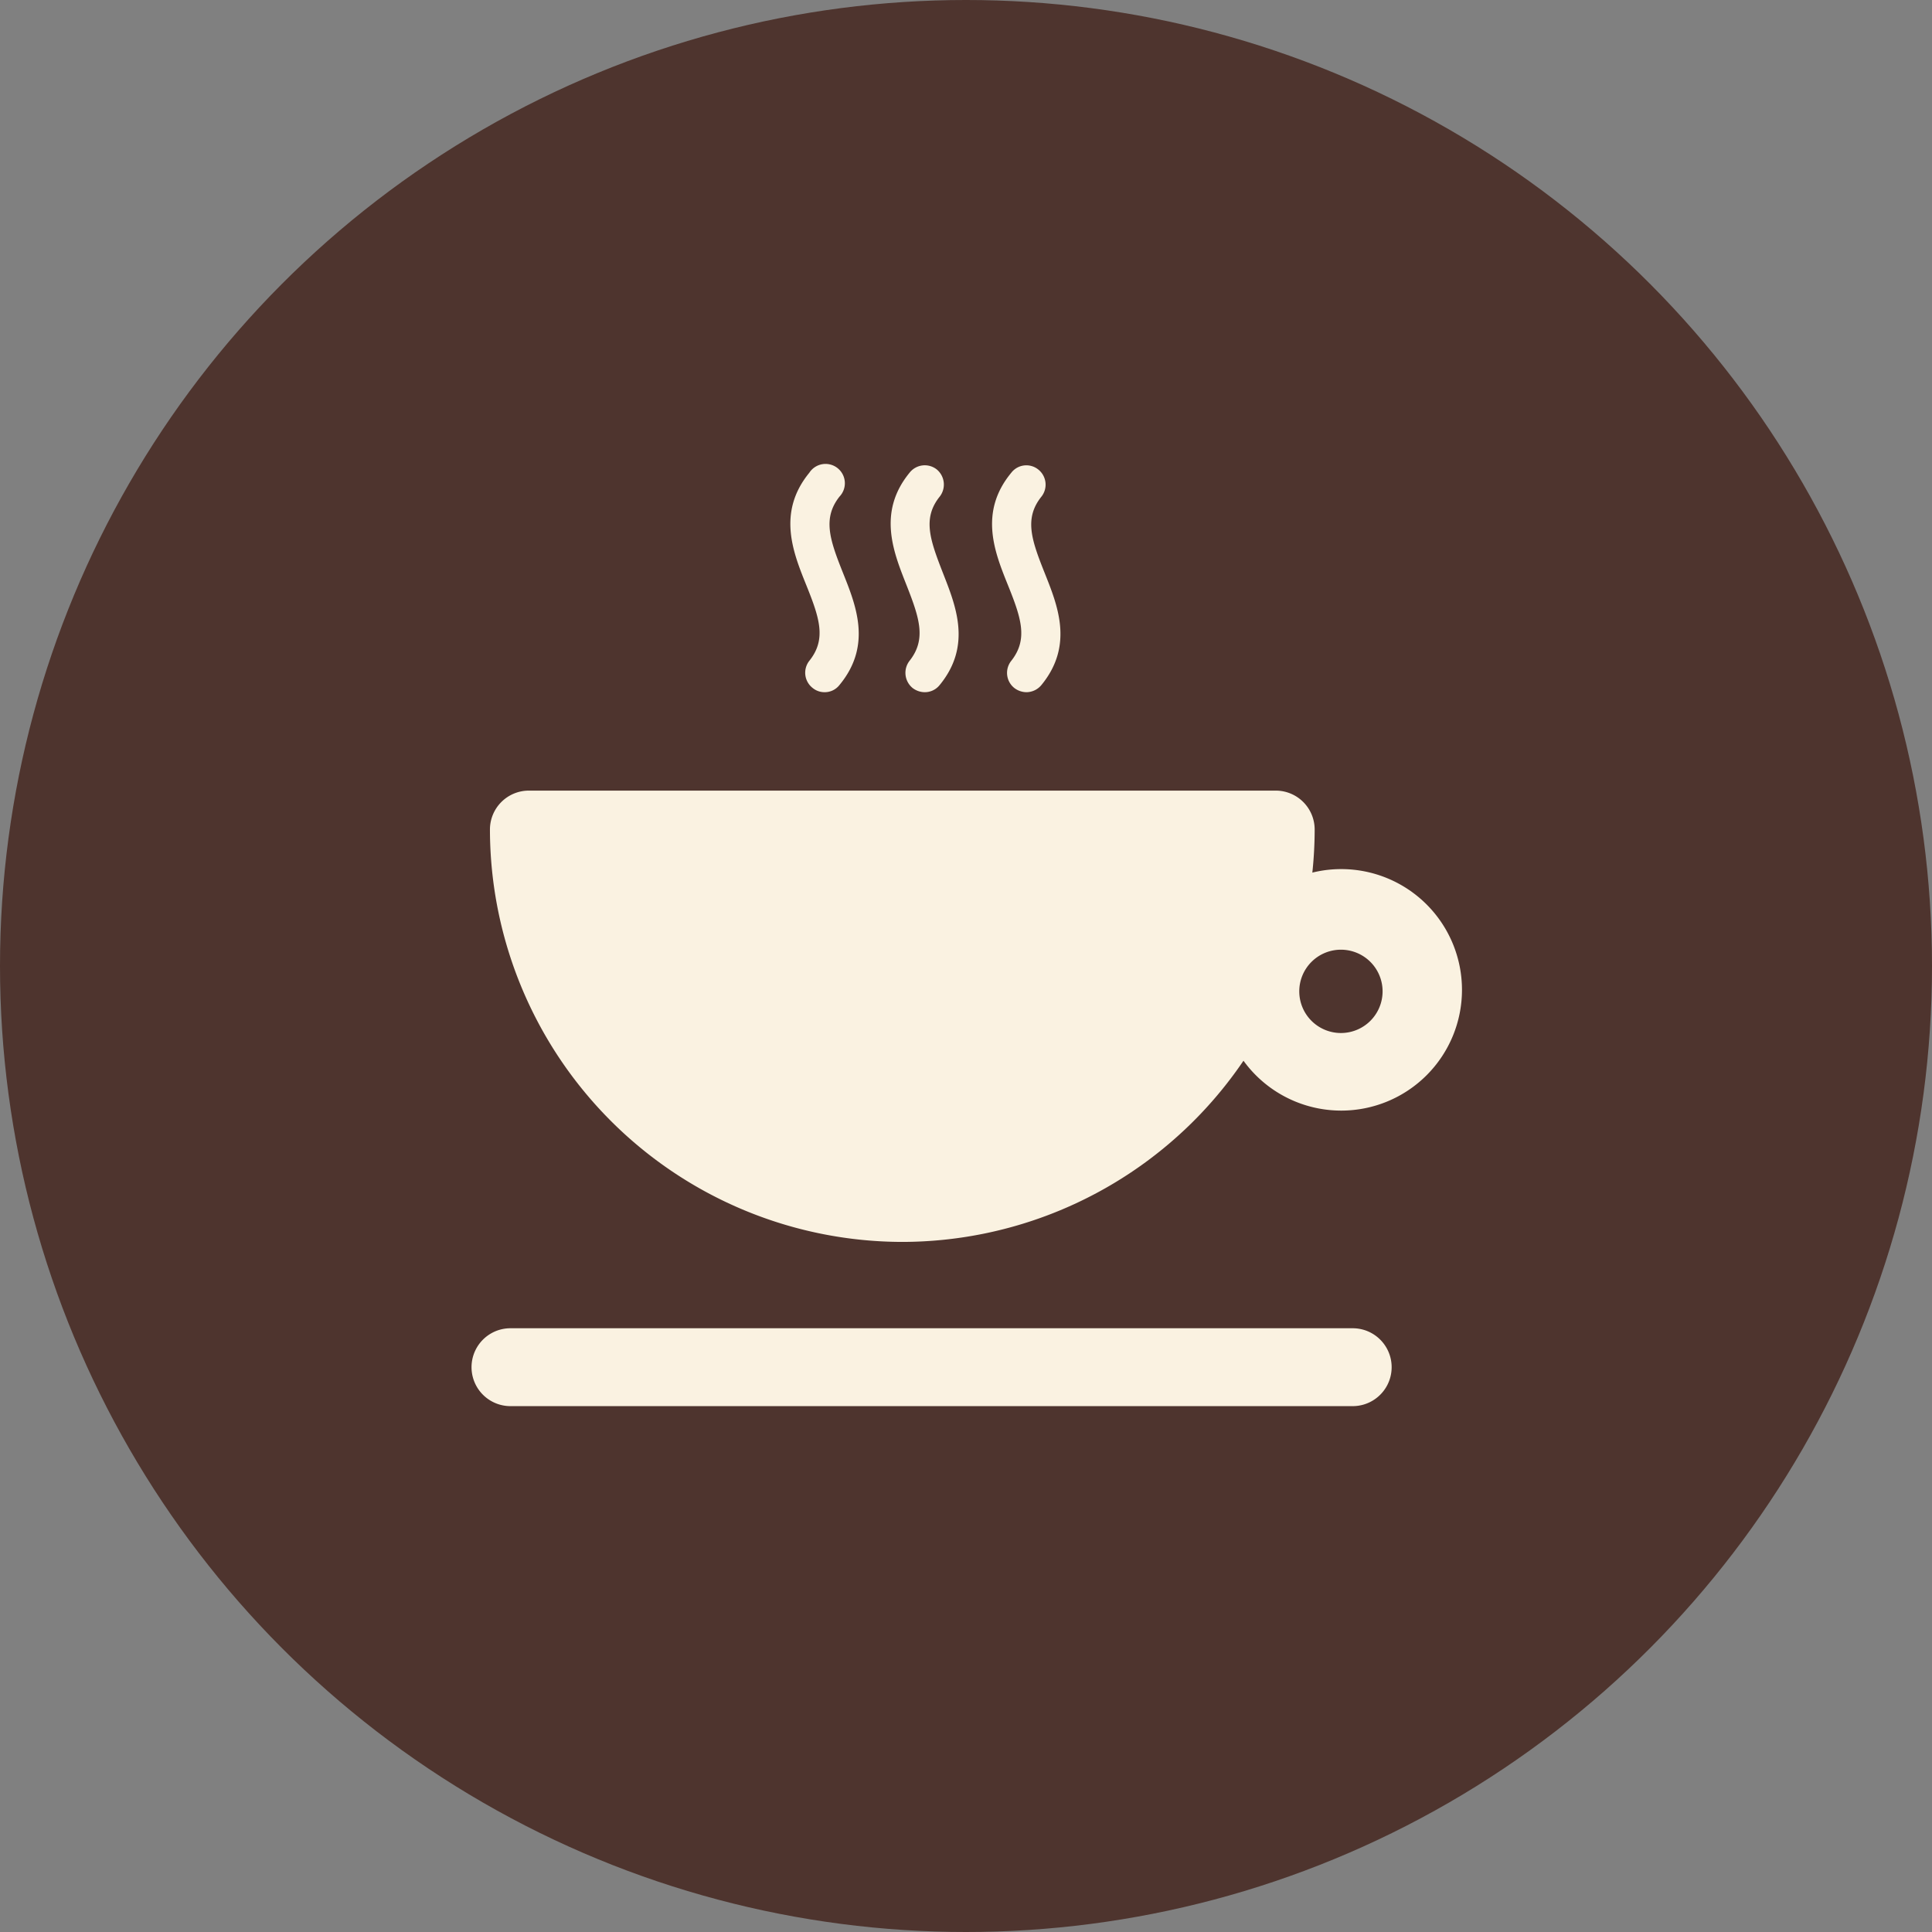
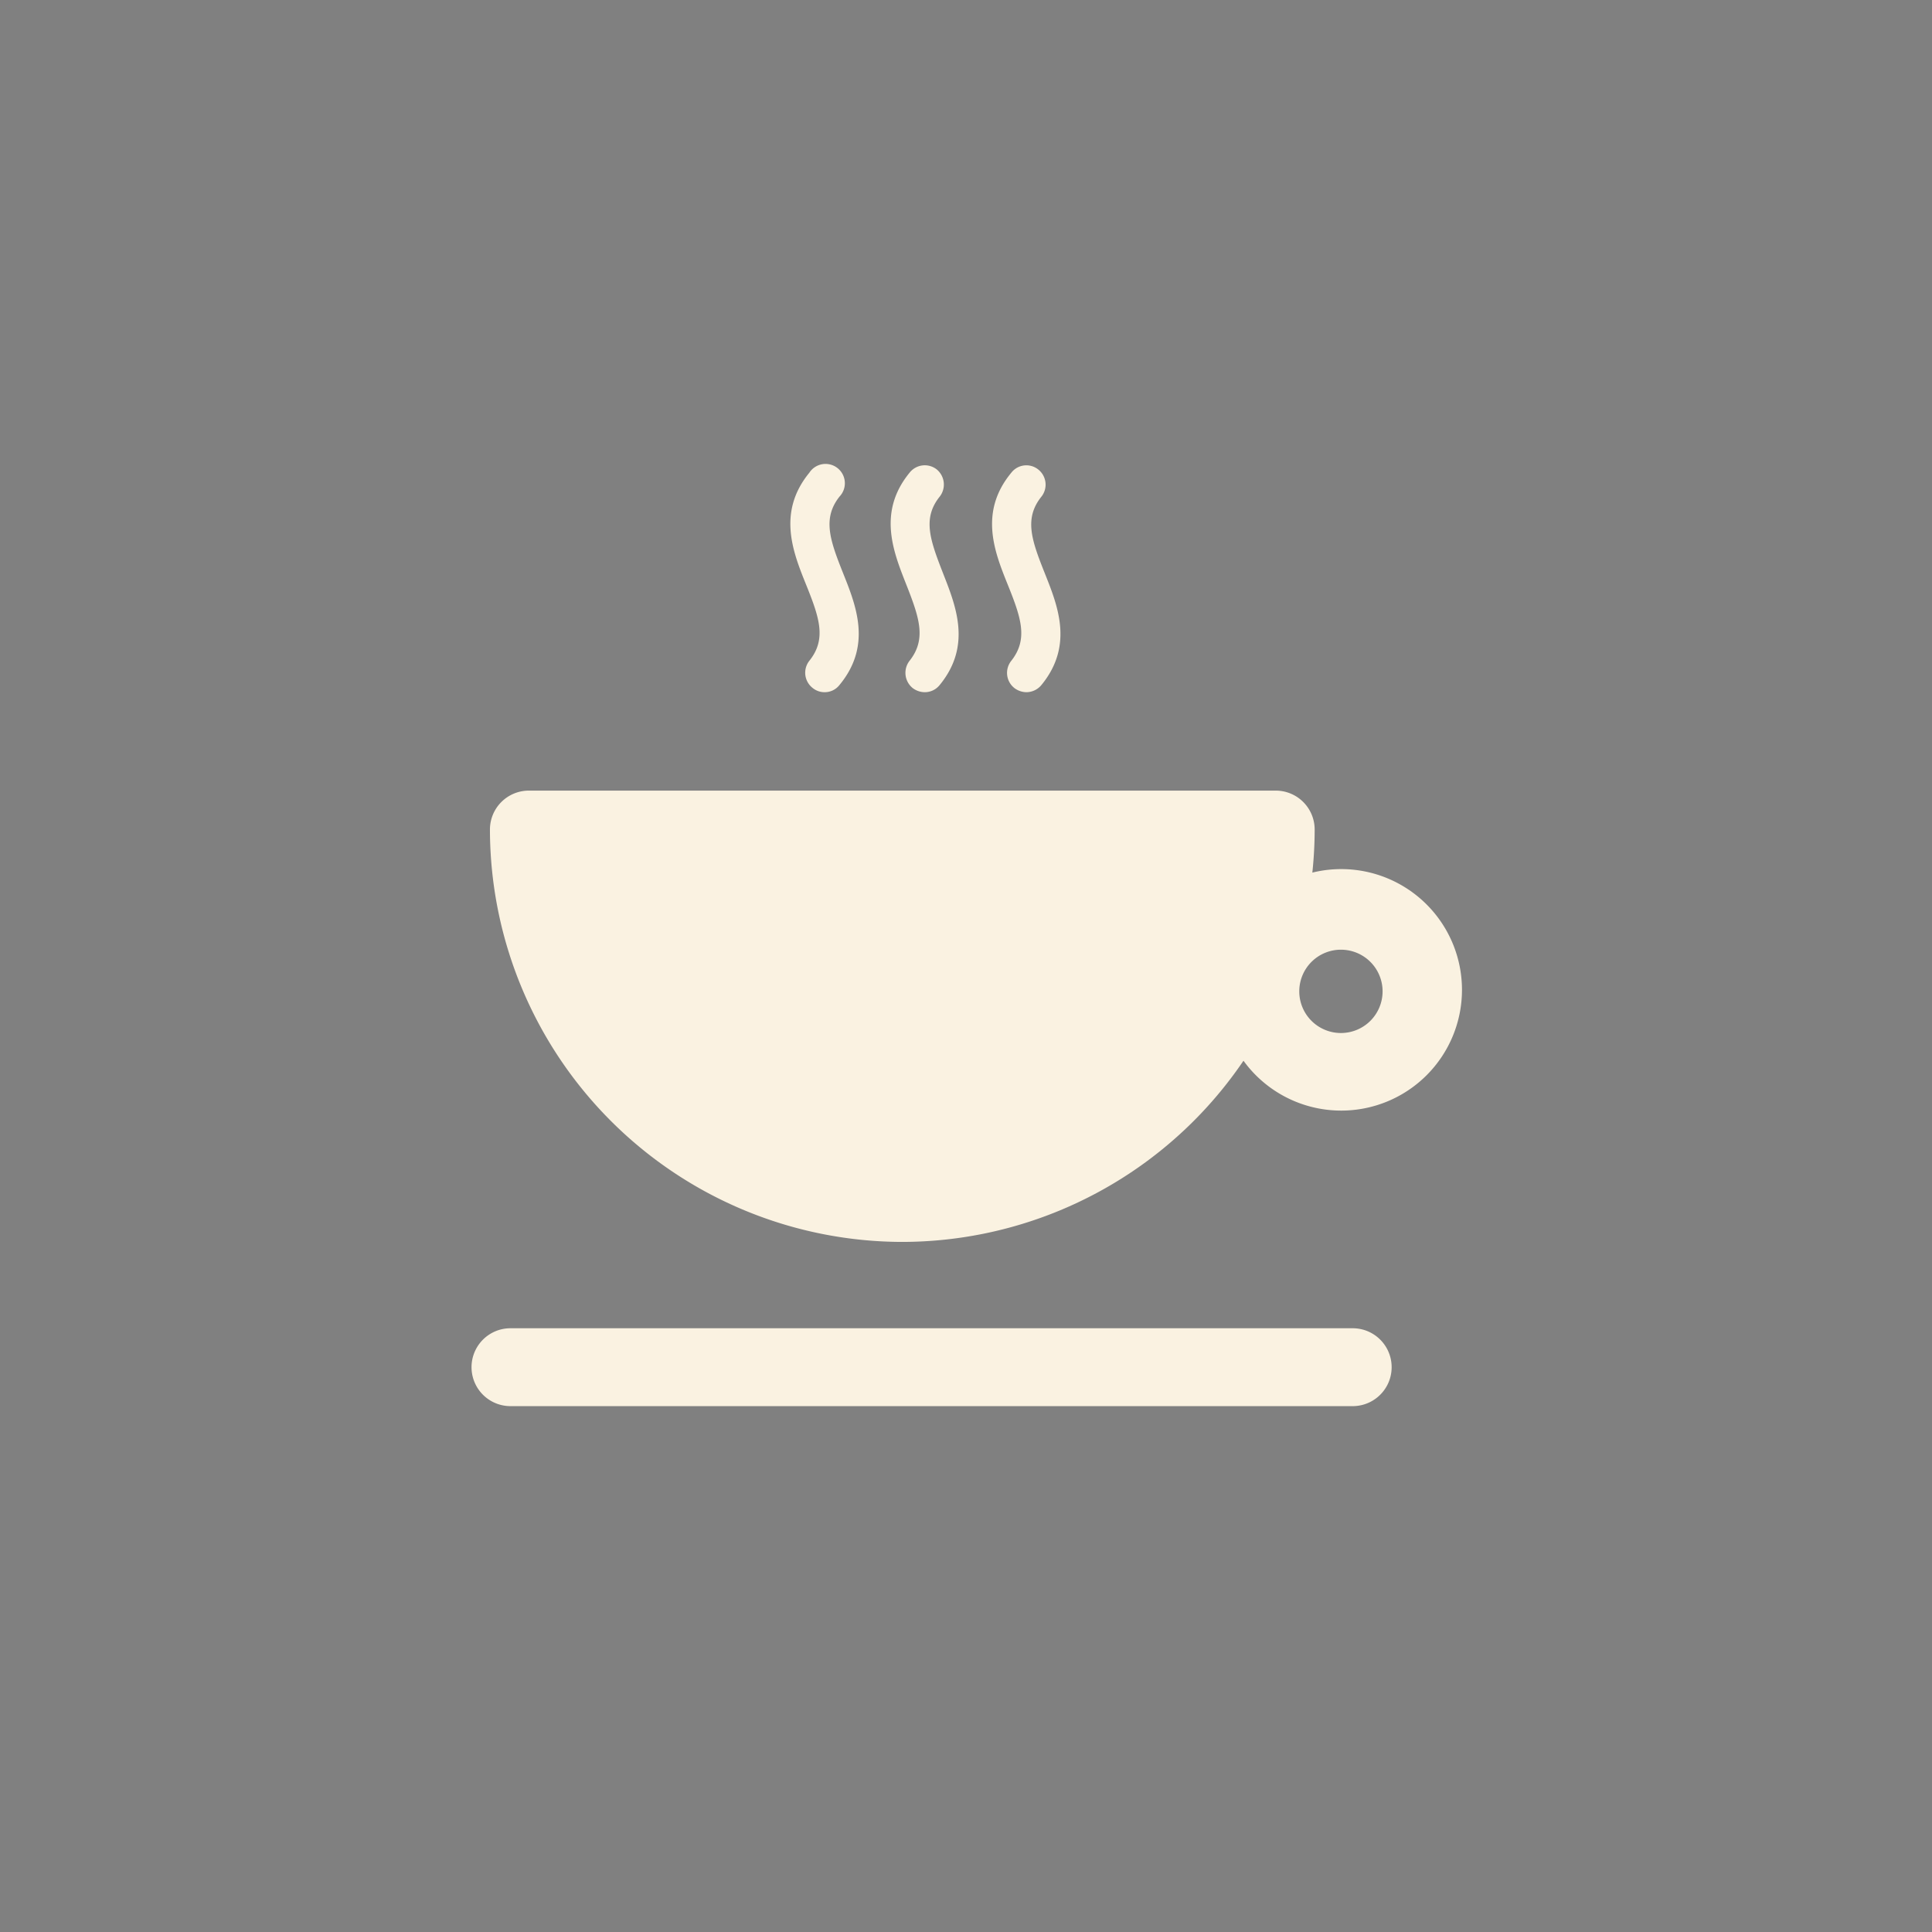
<svg xmlns="http://www.w3.org/2000/svg" viewBox="0 0 64 64">
  <rect x="0" y="0" width="64" height="64" fill="#808080" stroke="none" />
  <defs>
    <style>.cls-1{fill:#4e342e;}.cls-2{fill:#faf2e1;}</style>
  </defs>
  <title>service_ico_06</title>
  <g id="文字">
    <g id="貂明朝">
-       <circle class="cls-1" cx="32" cy="32" r="32" />
      <path class="cls-2" d="M34,22.93a.67.67,0,0,1-.4-.14.64.64,0,0,1-.1-.9c.56-.71.33-1.41-.1-2.48s-1-2.42.1-3.75a.63.63,0,0,1,.89-.11.64.64,0,0,1,.11.9c-.57.71-.34,1.41.09,2.49s1,2.42-.09,3.75a.65.65,0,0,1-.5.24Z" />
      <path class="cls-2" d="M30.63,22.93a.67.67,0,0,1-.4-.14.65.65,0,0,1-.1-.9c.56-.71.33-1.41-.09-2.48s-1-2.42.09-3.75a.64.64,0,0,1,.9-.11.65.65,0,0,1,.1.9c-.57.71-.33,1.41.09,2.49s1,2.42-.09,3.75a.63.63,0,0,1-.5.24Z" />
      <path class="cls-2" d="M27.31,22.93a.62.62,0,0,1-.39-.14.64.64,0,0,1-.11-.9c.57-.71.34-1.41-.09-2.48s-1-2.42.09-3.75a.64.64,0,1,1,1,.79c-.56.71-.33,1.41.1,2.49s1,2.42-.1,3.75a.62.62,0,0,1-.5.24Z" />
      <path class="cls-2" d="M29.89,41.14A13.68,13.68,0,0,1,16.23,27.48a1.29,1.29,0,0,1,1.29-1.29H42.26a1.29,1.29,0,0,1,1.29,1.29A13.68,13.68,0,0,1,29.89,41.14Z" />
      <path class="cls-2" d="M44.43,36.79a4,4,0,1,1,4-4,4,4,0,0,1-4,4Zm0-5.33a1.38,1.38,0,1,0,1.37,1.37,1.38,1.38,0,0,0-1.37-1.37Z" />
      <path class="cls-2" d="M44.81,46.58H16.91a1.29,1.29,0,0,1,0-2.58h27.9a1.29,1.29,0,0,1,0,2.58Z" />
    </g>
  </g>
</svg>